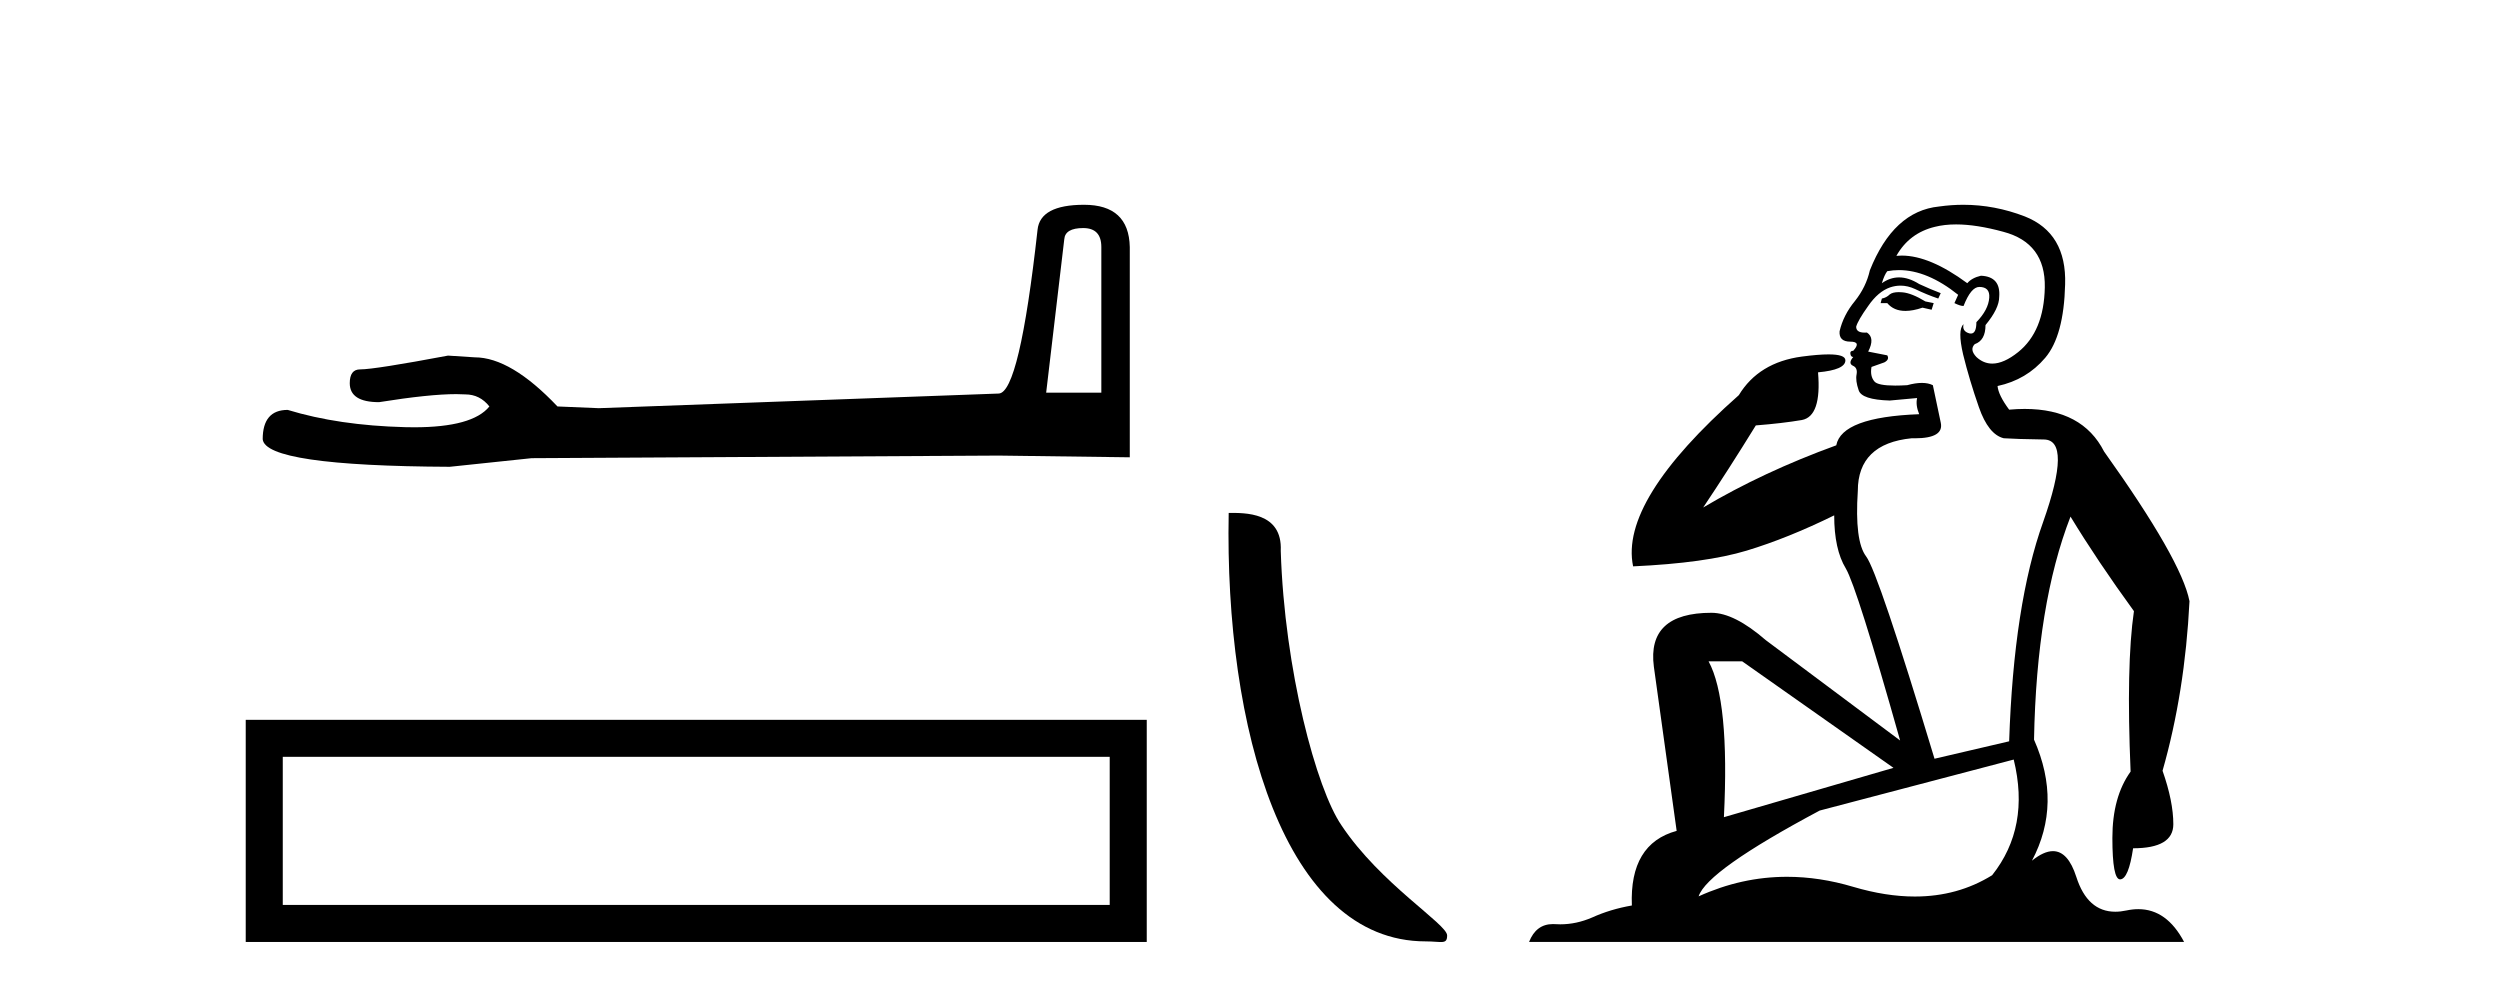
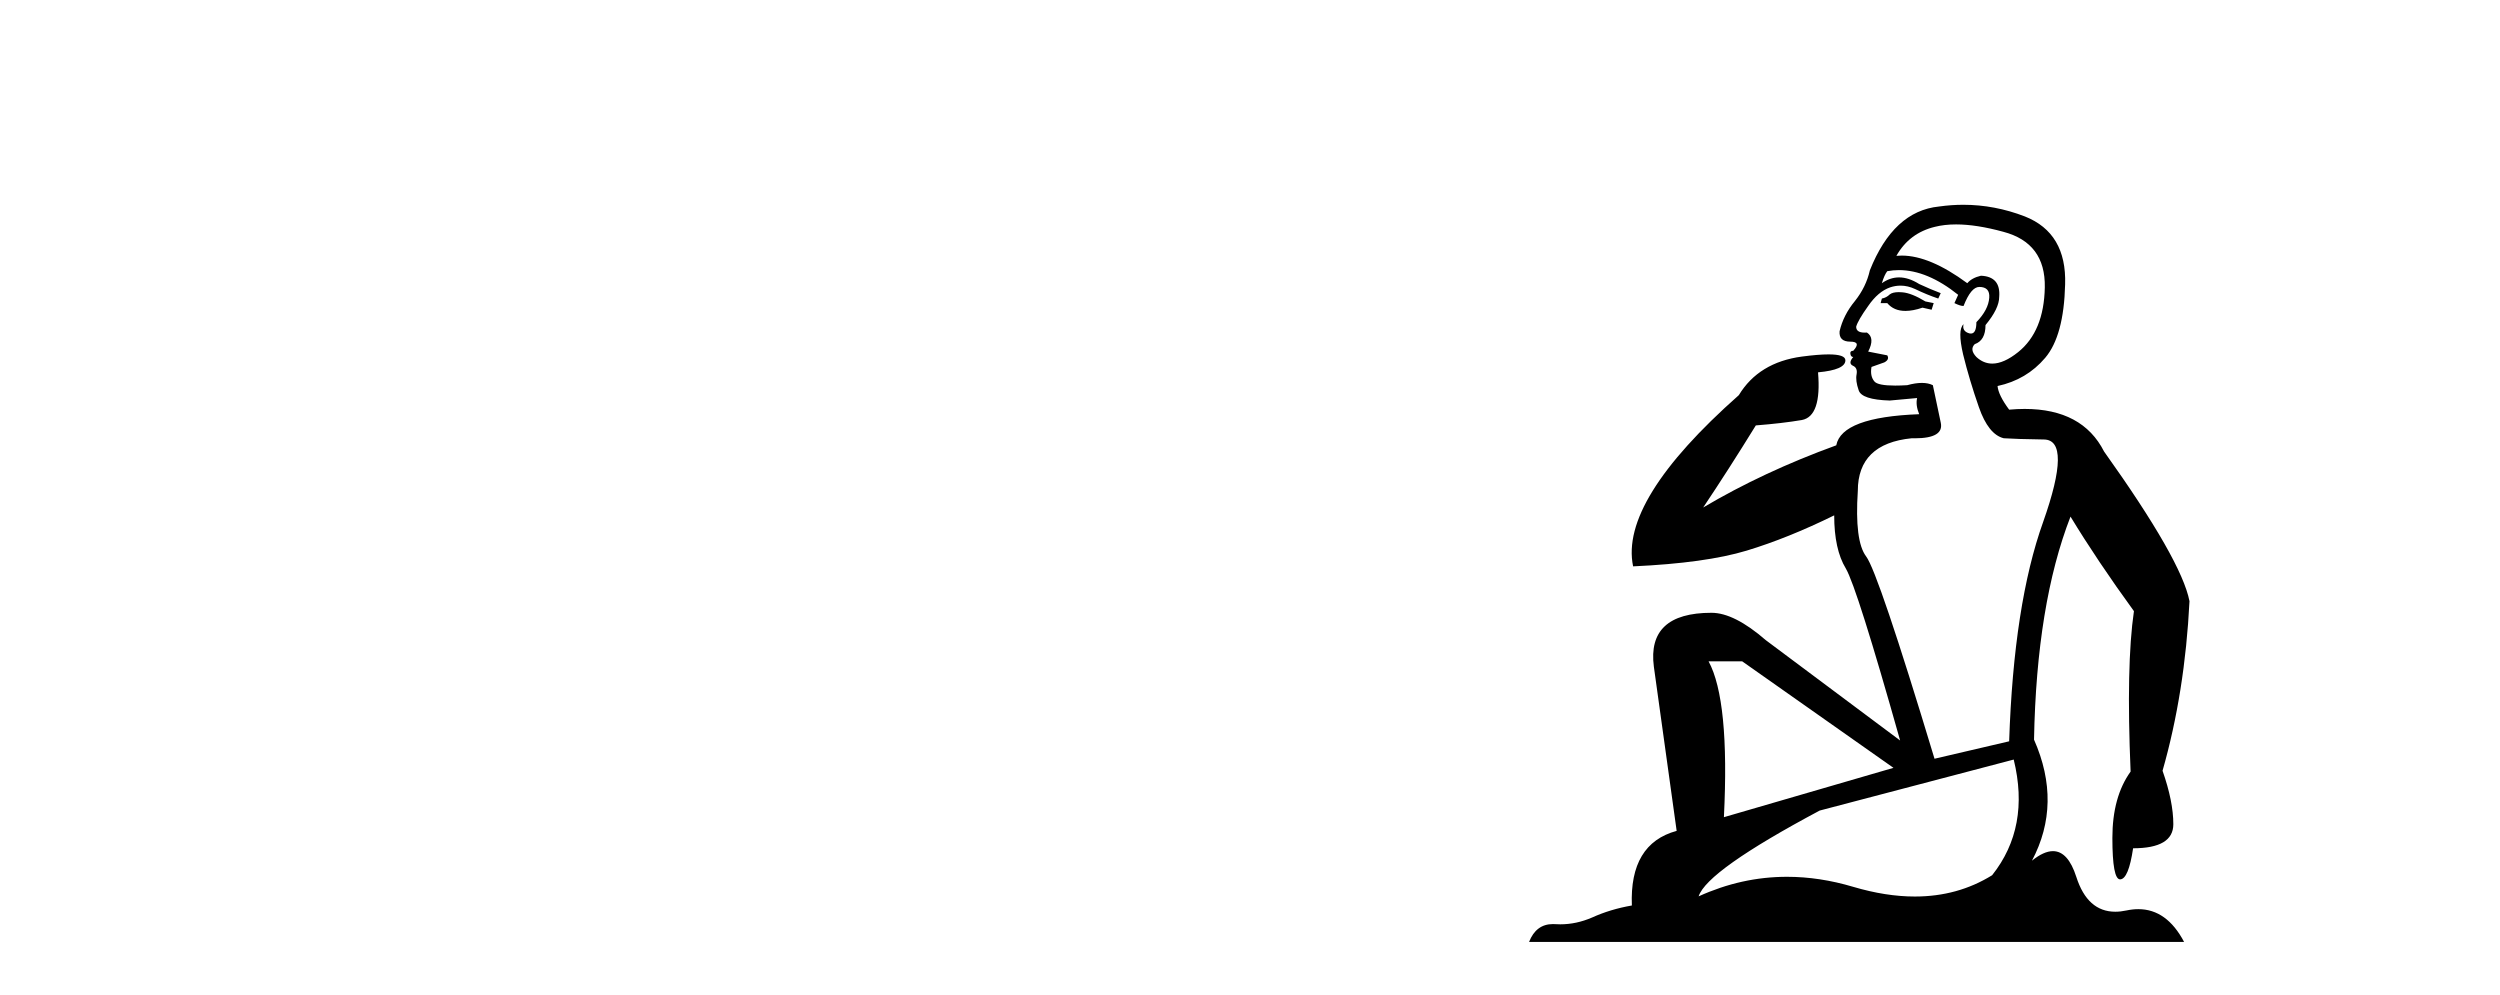
<svg xmlns="http://www.w3.org/2000/svg" width="103.0" height="41.0">
-   <path d="M 44.629 9.396 Q 45.375 9.396 45.375 10.177 L 45.375 16.178 L 43.102 16.178 L 43.848 9.857 Q 43.884 9.396 44.629 9.396 ZM 44.665 8.437 Q 42.854 8.437 42.747 9.467 Q 42.002 16.178 41.149 16.214 L 24.672 16.817 L 22.968 16.746 Q 21.05 14.722 19.559 14.722 Q 19.026 14.687 18.458 14.651 Q 15.44 15.219 14.836 15.219 Q 14.41 15.219 14.41 15.788 Q 14.41 16.569 15.617 16.569 Q 17.691 16.238 18.798 16.238 Q 18.999 16.238 19.168 16.249 Q 19.772 16.249 20.163 16.746 Q 19.47 17.604 17.063 17.604 Q 16.878 17.604 16.683 17.599 Q 13.948 17.528 11.853 16.888 Q 10.823 16.888 10.823 18.096 Q 10.93 19.197 18.529 19.232 L 21.903 18.877 L 41.149 18.77 L 46.547 18.841 L 46.547 10.177 Q 46.511 8.437 44.665 8.437 Z" style="fill:#000000;stroke:none" />
-   <path d="M 10.124 29.657 L 10.124 38.809 L 47.246 38.809 L 47.246 29.657 L 10.124 29.657 M 45.72 31.181 L 45.72 37.283 L 11.65 37.283 L 11.65 31.181 L 45.72 31.181 Z" style="fill:#000000;stroke:none" />
-   <path d="M 58.738 38.785 C 59.392 38.785 59.623 38.932 59.622 38.539 C 59.622 38.071 56.876 36.418 55.269 34.004 C 54.237 32.504 52.92 27.607 52.767 22.695 C 52.844 21.083 51.262 21.132 50.622 21.132 C 50.451 30.016 52.925 38.785 58.738 38.785 Z" style="fill:#000000;stroke:none" />
  <path d="M 78.231 12.036 Q 77.977 12.036 77.858 12.129 Q 77.721 12.266 77.533 12.3 L 77.482 12.488 L 77.755 12.488 Q 78.025 12.81 78.503 12.81 Q 78.812 12.81 79.207 12.676 L 79.583 12.761 L 79.668 12.488 L 79.326 12.419 Q 78.763 12.078 78.387 12.044 Q 78.304 12.036 78.231 12.036 ZM 80.59 9.246 Q 81.429 9.246 82.538 9.55 Q 84.28 10.011 84.246 11.839 Q 84.212 13.649 83.153 14.503 Q 82.559 14.98 82.082 14.98 Q 81.721 14.98 81.427 14.708 Q 81.137 14.401 81.359 14.179 Q 81.803 14.025 81.803 13.393 Q 82.367 12.71 82.367 12.232 Q 82.435 11.395 81.615 11.36 Q 81.24 11.446 81.052 11.668 Q 79.509 10.53 78.35 10.53 Q 78.238 10.53 78.131 10.541 L 78.131 10.541 Q 78.66 9.601 79.719 9.345 Q 80.111 9.246 80.59 9.246 ZM 78.237 11.128 Q 79.404 11.128 80.676 12.146 L 80.522 12.488 Q 80.761 12.607 80.898 12.607 Q 81.205 11.822 81.547 11.822 Q 81.991 11.822 81.957 12.266 Q 81.923 12.761 81.427 13.274 Q 81.427 13.743 81.2 13.743 Q 81.17 13.743 81.137 13.735 Q 80.83 13.649 80.898 13.359 L 80.898 13.359 Q 80.642 13.581 80.881 14.606 Q 81.137 15.648 81.53 16.775 Q 81.923 17.902 82.555 18.056 Q 83.05 18.09 84.212 18.107 Q 85.373 18.124 84.177 21.506 Q 82.965 24.888 82.777 30.542 L 79.702 31.26 Q 77.379 23.573 76.884 22.924 Q 76.406 22.292 76.542 20.225 Q 76.542 18.278 78.763 18.056 Q 78.827 18.058 78.888 18.058 Q 80.105 18.058 79.958 17.407 Q 79.822 16.741 79.634 15.87 Q 79.446 15.776 79.181 15.776 Q 78.917 15.776 78.575 15.87 Q 78.302 15.886 78.082 15.886 Q 77.369 15.886 77.226 15.716 Q 77.038 15.494 77.106 15.118 L 77.635 14.93 Q 77.858 14.811 77.755 14.64 L 76.969 14.486 Q 77.26 13.923 76.918 13.701 Q 76.869 13.704 76.825 13.704 Q 76.474 13.704 76.474 13.461 Q 76.542 13.205 76.969 12.607 Q 77.379 12.01 77.875 11.839 Q 78.088 11.768 78.302 11.768 Q 78.601 11.768 78.899 11.907 Q 79.395 12.146 79.856 12.3 L 79.958 12.078 Q 79.549 11.924 79.07 11.702 Q 78.638 11.429 78.242 11.429 Q 77.871 11.429 77.533 11.668 Q 77.635 11.326 77.755 11.173 Q 77.994 11.128 78.237 11.128 ZM 71.777 27.246 L 78.011 31.635 L 71.025 33.668 Q 71.264 28.851 70.393 27.246 ZM 82.965 31.294 Q 83.648 34.078 82.076 36.059 Q 80.659 36.937 78.893 36.937 Q 77.703 36.937 76.354 36.538 Q 74.965 36.124 73.625 36.124 Q 71.755 36.124 69.983 36.93 Q 70.325 35.871 74.971 33.395 L 82.965 31.294 ZM 80.889 8.437 Q 80.393 8.437 79.89 8.508 Q 78.011 8.696 77.038 11.138 Q 76.884 11.822 76.423 12.402 Q 75.944 12.983 75.791 13.649 Q 75.757 14.076 76.235 14.076 Q 76.696 14.076 76.354 14.452 Q 76.218 14.452 76.235 14.572 Q 76.252 14.708 76.354 14.708 Q 76.132 14.965 76.337 15.067 Q 76.542 15.152 76.491 15.426 Q 76.44 15.682 76.576 16.075 Q 76.696 16.468 77.858 16.502 L 78.985 16.399 L 78.985 16.399 Q 78.917 16.69 79.07 17.065 Q 75.876 17.185 75.654 18.347 Q 72.648 19.44 70.171 20.909 Q 71.213 19.354 72.34 17.527 Q 73.434 17.441 74.236 17.305 Q 75.056 17.151 74.903 15.34 Q 76.03 15.238 76.03 14.845 Q 76.03 14.601 75.337 14.601 Q 74.915 14.601 74.236 14.691 Q 72.46 14.93 71.64 16.28 Q 66.721 20.635 67.284 23.334 Q 70.274 23.197 71.965 22.685 Q 73.656 22.173 75.569 21.233 Q 75.569 22.634 76.047 23.42 Q 76.508 24.205 78.285 30.508 L 72.75 26.374 Q 71.452 25.247 70.513 25.247 Q 67.848 25.247 68.139 27.468 L 69.078 34.232 Q 67.131 34.761 67.233 37.306 Q 66.345 37.46 65.593 37.802 Q 64.944 38.082 64.283 38.082 Q 64.178 38.082 64.073 38.075 Q 64.026 38.072 63.981 38.072 Q 63.286 38.072 62.997 38.809 L 89.985 38.809 Q 89.273 37.457 88.099 37.457 Q 87.864 37.457 87.611 37.511 Q 87.368 37.563 87.15 37.563 Q 86.003 37.563 85.544 36.128 Q 85.204 35.067 84.582 35.067 Q 84.202 35.067 83.716 35.461 Q 84.963 33.104 83.802 30.474 Q 83.904 24.888 85.305 21.284 Q 86.415 23.112 87.918 25.179 Q 87.594 27.399 87.781 31.789 Q 87.03 32.831 87.03 34.522 Q 87.03 36.23 87.348 36.23 Q 87.351 36.23 87.354 36.23 Q 87.696 36.213 87.884 34.949 Q 89.541 34.949 89.541 33.958 Q 89.541 33.019 89.097 31.755 Q 90.019 28.527 90.207 24.769 Q 89.882 23.078 86.688 18.603 Q 85.796 16.848 83.417 16.848 Q 83.109 16.848 82.777 16.878 Q 82.333 16.28 82.299 15.904 Q 83.494 15.648 84.263 14.742 Q 85.031 13.837 85.083 11.719 Q 85.151 9.601 83.426 8.918 Q 82.18 8.437 80.889 8.437 Z" style="fill:#000000;stroke:none" />
</svg>